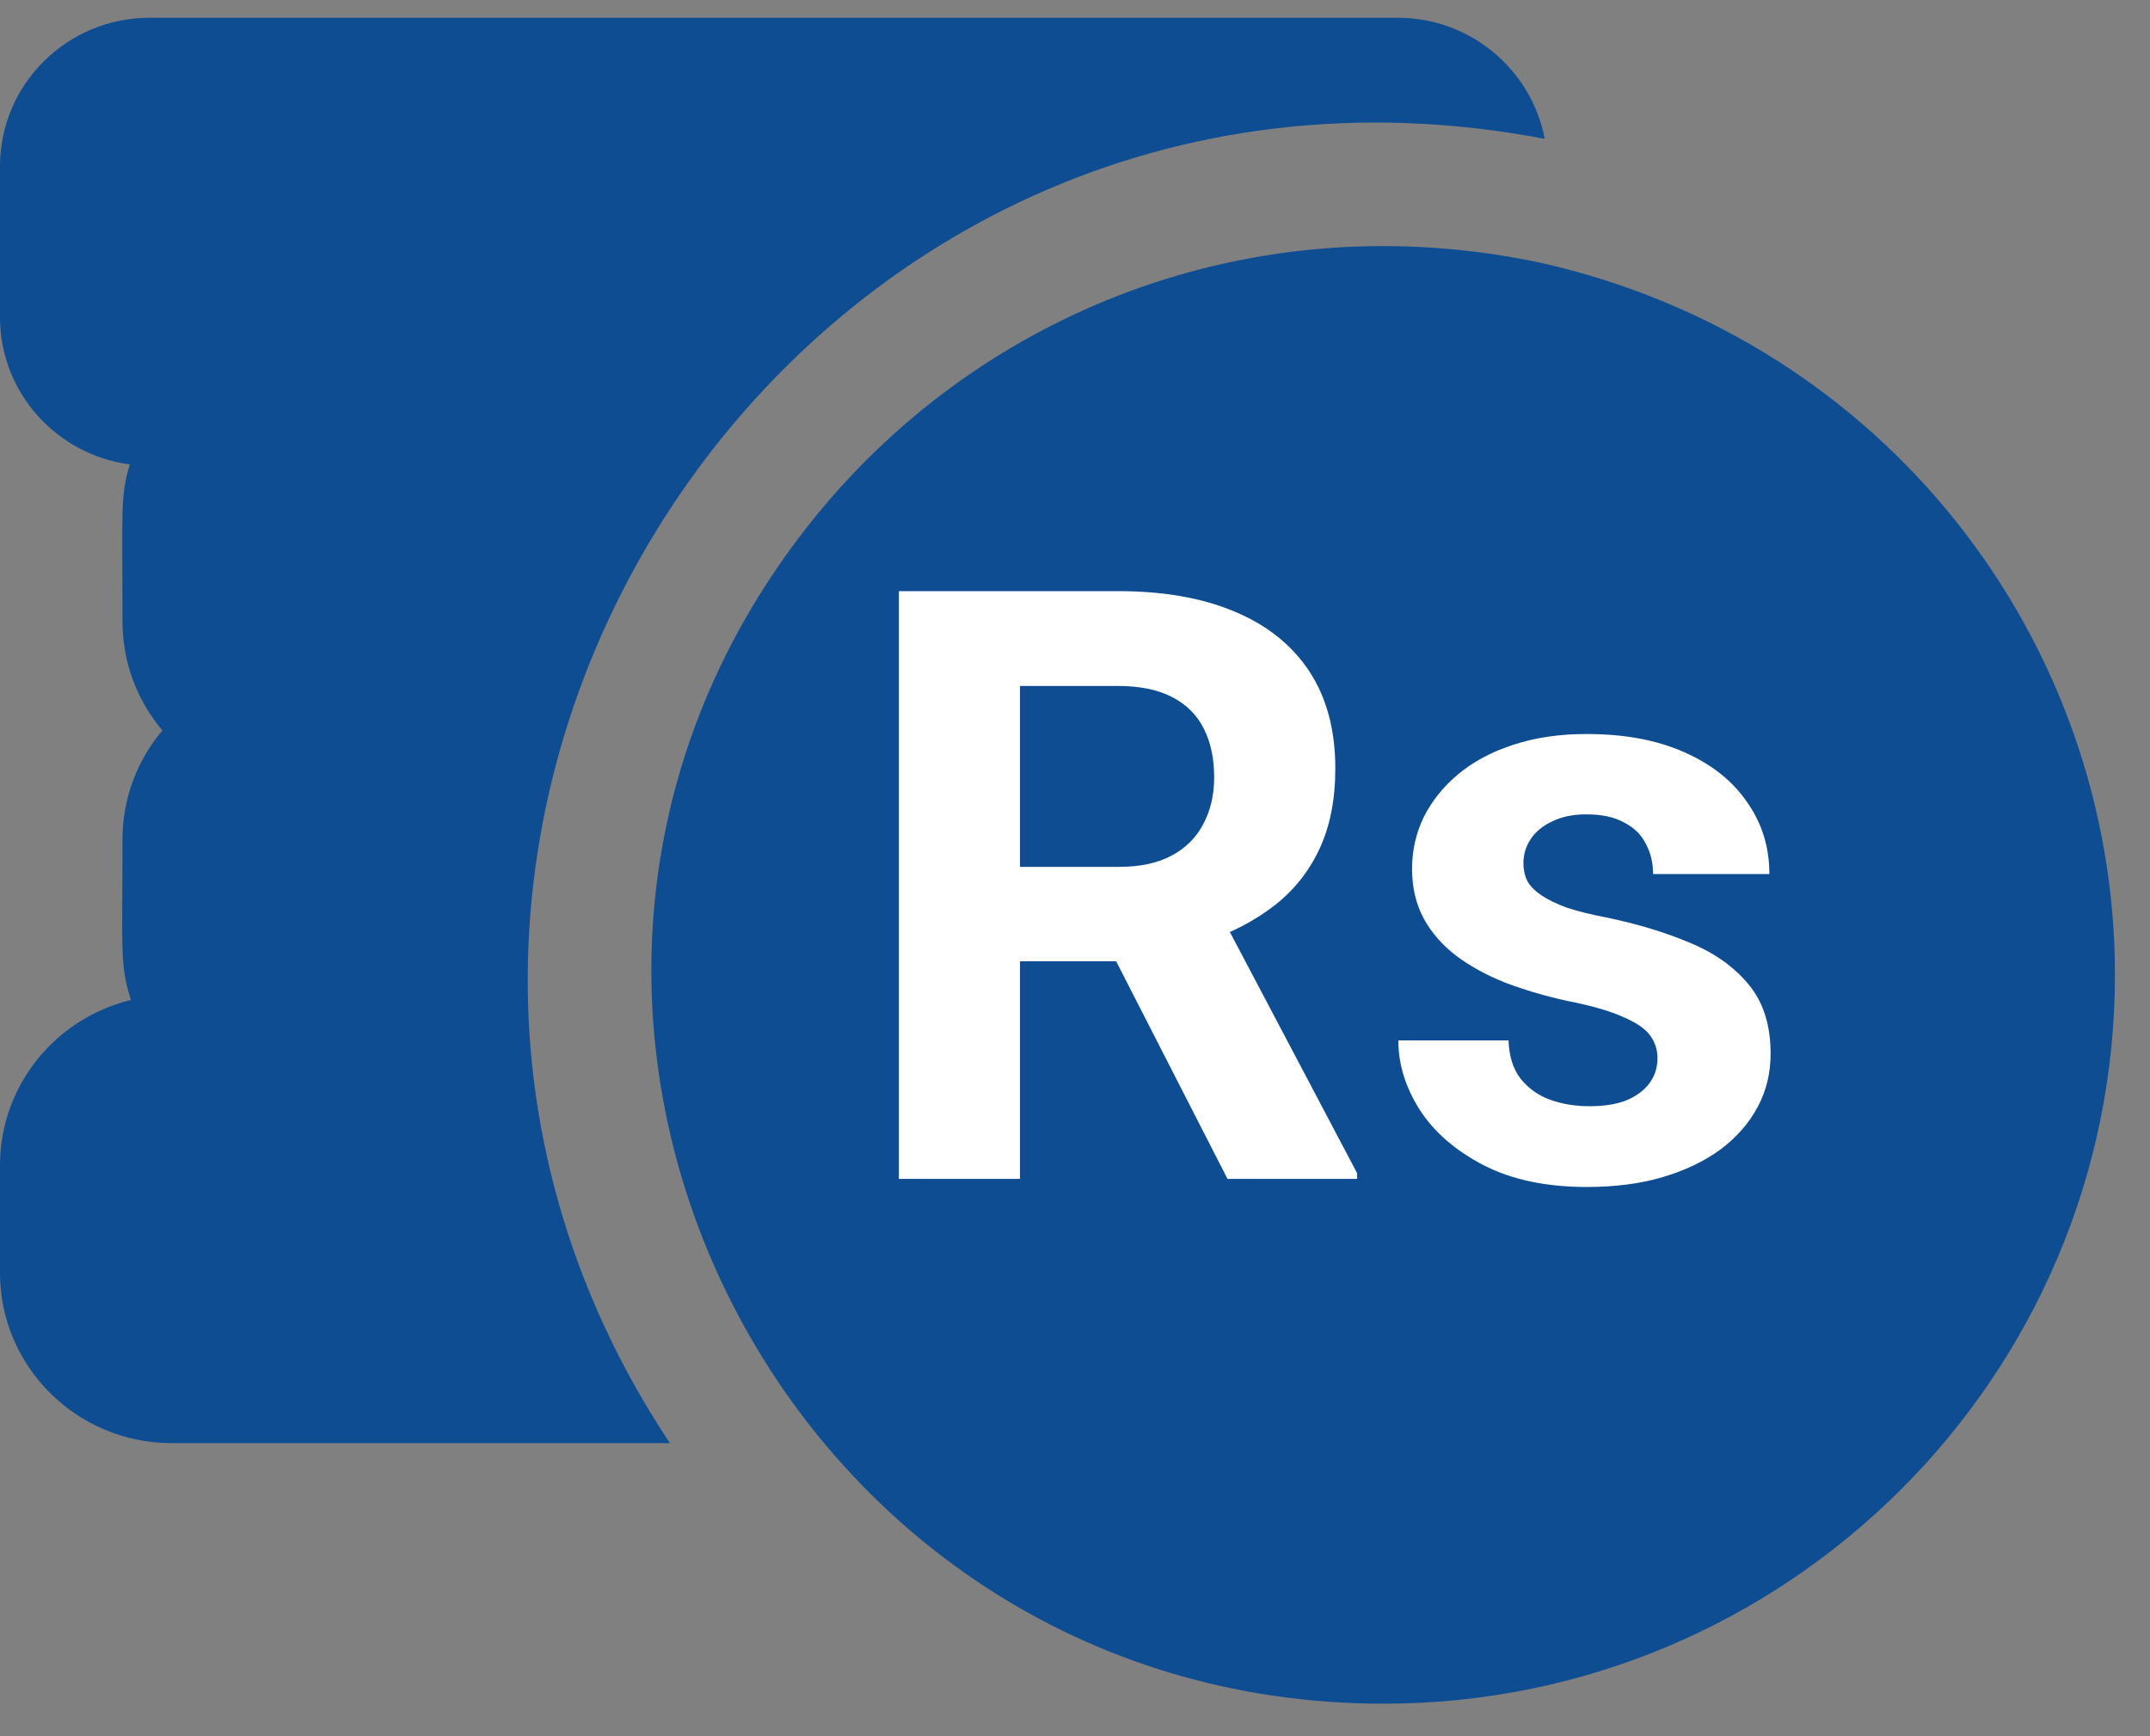
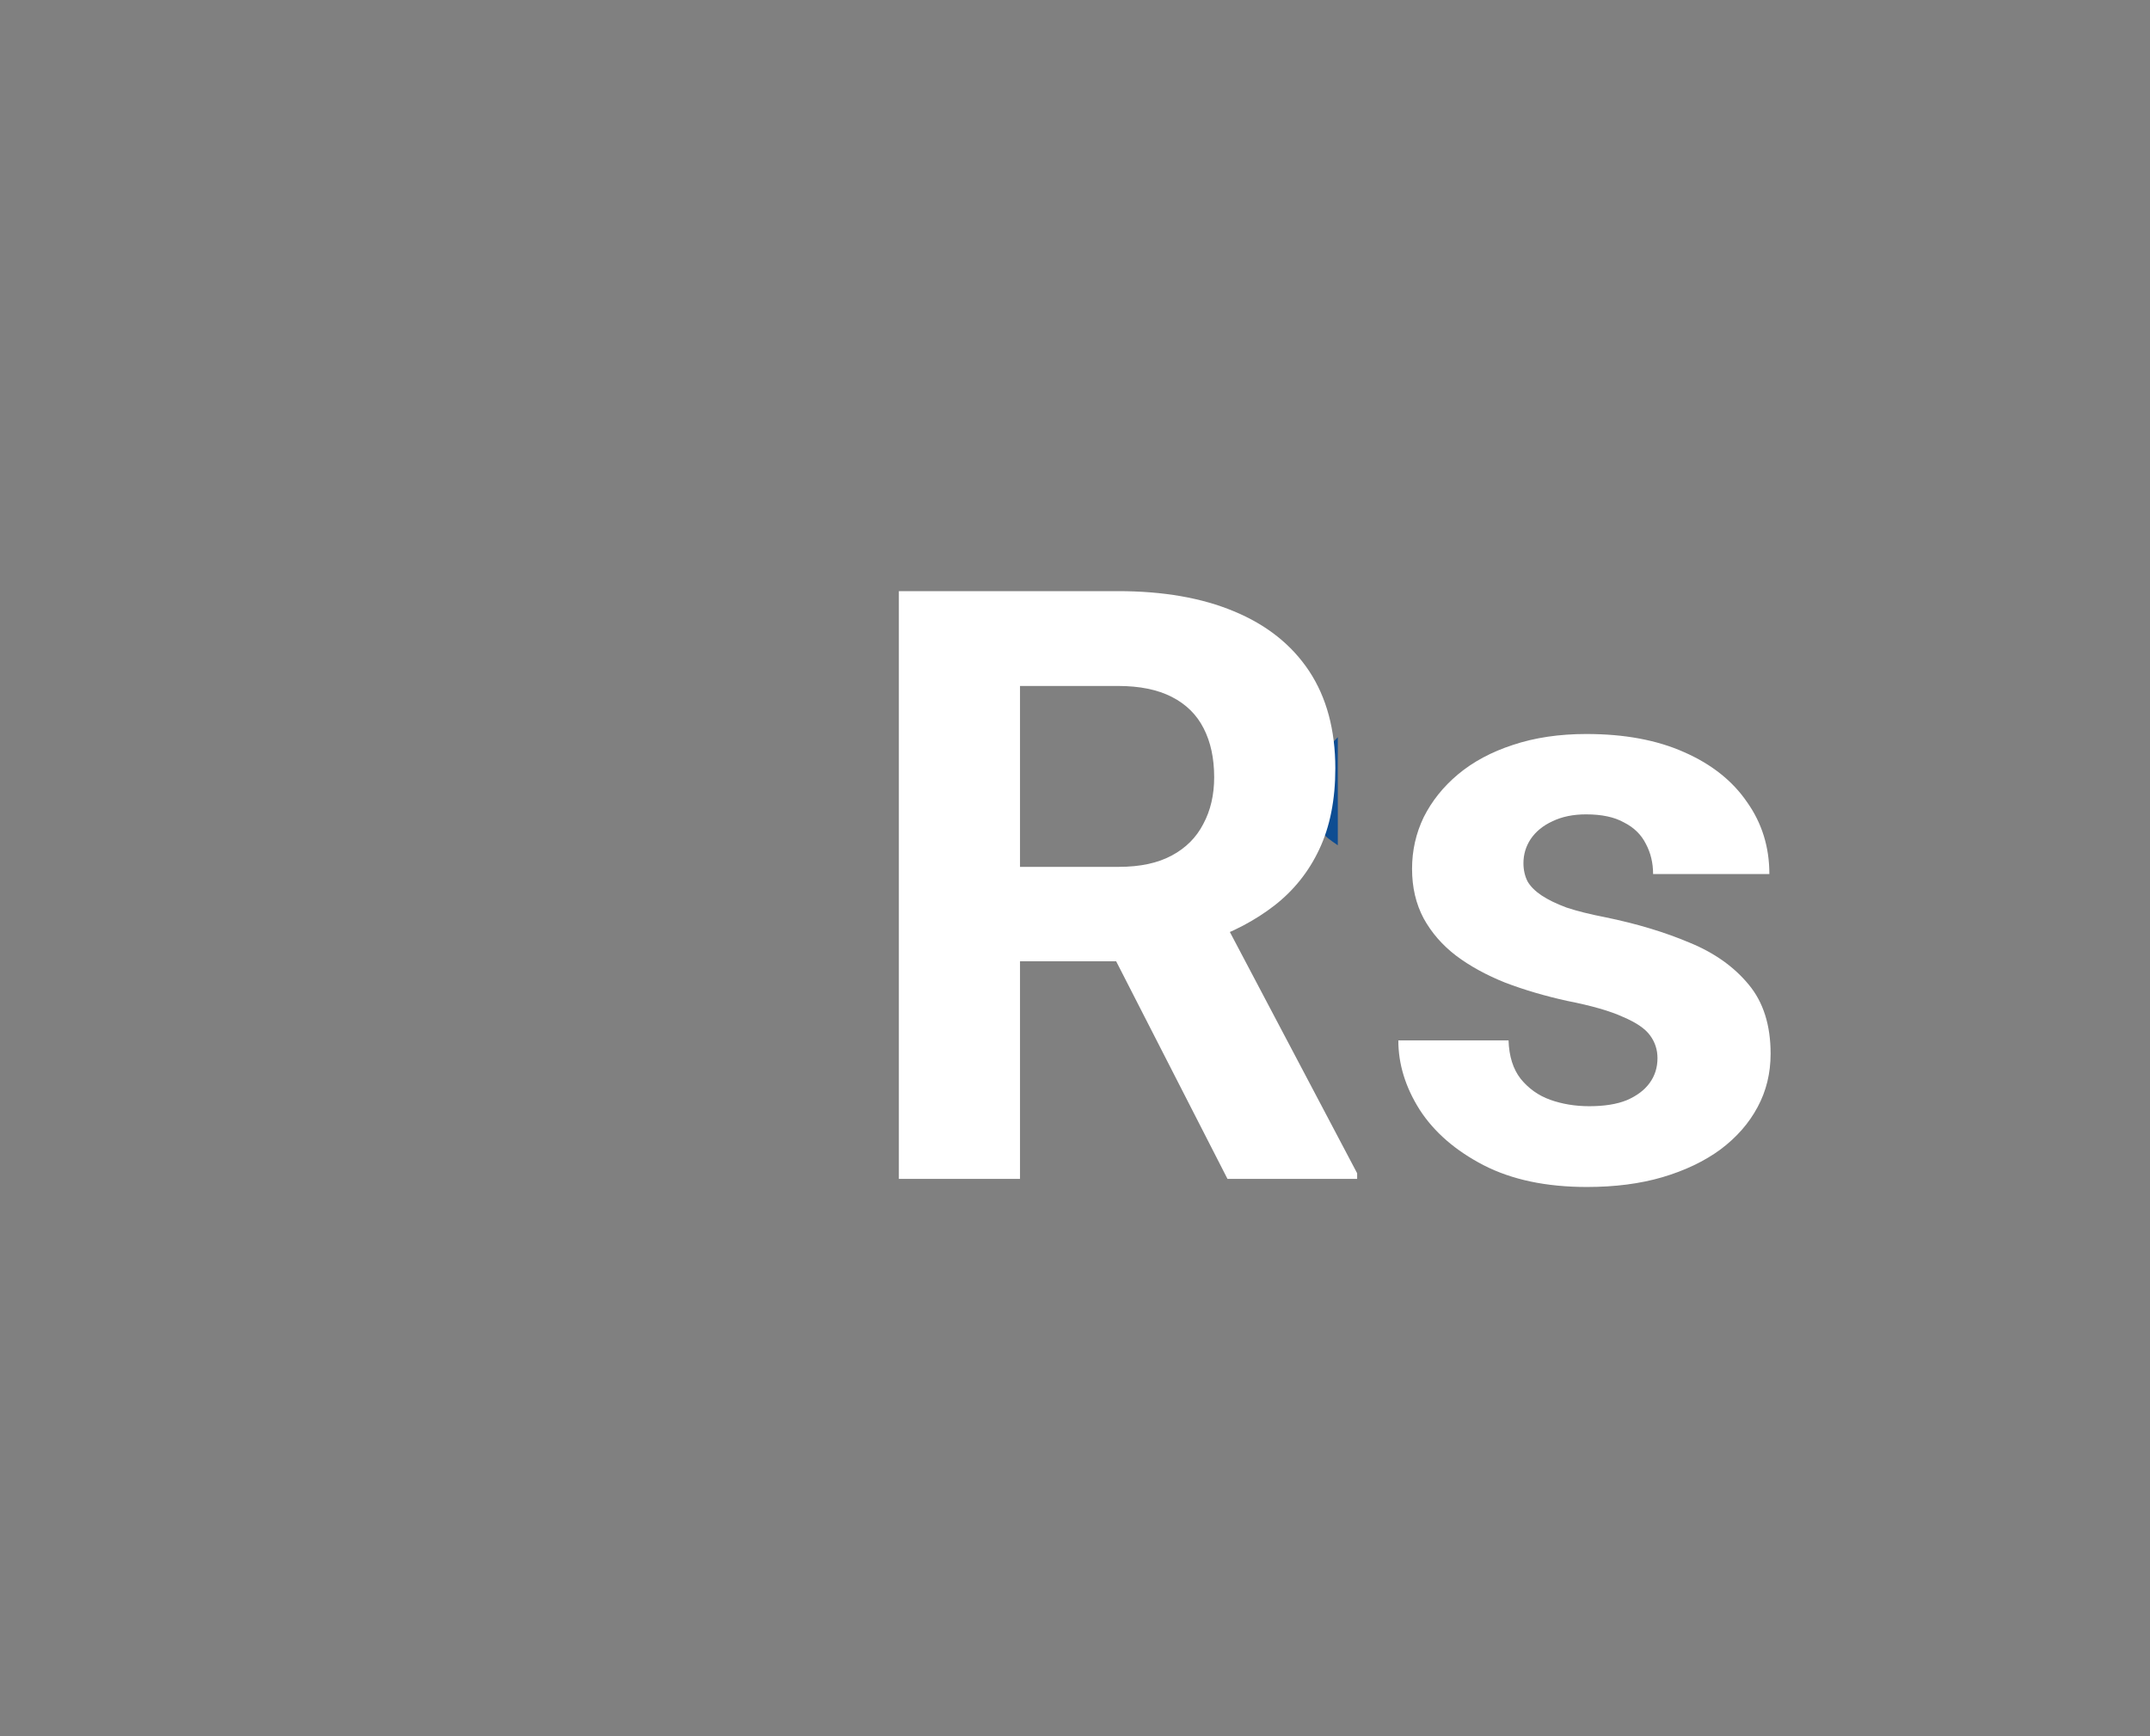
<svg xmlns="http://www.w3.org/2000/svg" width="26" height="21" viewBox="0 0 26 21" fill="none">
  <rect x="0" y="0" width="26" height="21" fill="#808080" stroke="none" />
  <path d="M16.06 10.139C16.096 10.167 16.136 10.196 16.178 10.224V8.917C15.797 9.286 15.791 9.929 16.06 10.139Z" fill="#0E4D92" />
-   <path d="M17.679 12.507V14.637C18.404 14.16 18.622 12.956 17.679 12.507Z" fill="#0E4D92" />
-   <path d="M18.638 3.18C15.175 2.44 11.807 3.765 9.765 6.368C5.211 12.171 9.427 20.607 16.733 20.607C21.609 20.607 25.576 16.652 25.576 11.79C25.576 7.755 22.801 4.119 18.638 3.18ZM17.679 16.238V16.716C17.679 17.124 17.343 17.455 16.93 17.455C16.516 17.455 16.18 17.124 16.18 16.716V16.308C15.598 16.251 15.128 16.086 14.487 15.667C14.142 15.442 14.047 14.983 14.276 14.643C14.504 14.303 14.969 14.21 15.314 14.435C15.666 14.665 15.894 14.772 16.18 14.821V11.912C15.738 11.708 15.405 11.511 15.131 11.297C13.823 10.273 14.246 7.797 16.18 7.278V6.865C16.18 6.457 16.516 6.126 16.93 6.126C17.343 6.126 17.679 6.457 17.679 6.865V7.227C18.521 7.399 19.016 7.857 19.016 7.871C19.507 8.327 19.183 9.147 18.503 9.147C18.119 9.147 18.075 8.936 17.679 8.768V10.926C17.795 10.969 17.911 11.01 18.025 11.05C20.667 11.982 20.204 15.576 17.679 16.238Z" fill="#0E4D92" />
-   <path d="M18.68 1.679C18.523 0.847 17.786 0.215 16.903 0.215H1.807C0.811 0.215 0 1.02 0 2.01V3.838C0 4.748 0.685 5.501 1.57 5.617C1.453 6.002 1.481 6.159 1.481 7.515C1.481 8.017 1.662 8.477 1.964 8.835C1.662 9.192 1.481 9.653 1.481 10.155C1.481 11.494 1.448 11.684 1.584 12.095C0.676 12.314 0 13.127 0 14.095V15.396C0 16.531 0.93 17.455 2.073 17.455H8.101C3.139 9.987 9.61 -0.05 18.68 1.679Z" fill="#0E4D92" />
-   <ellipse cx="17.053" cy="11.143" rx="5.115" ry="7.566" fill="#0E4D92" />
  <path d="M10.87 7.15H13.521C14.065 7.15 14.532 7.231 14.922 7.394C15.316 7.557 15.619 7.797 15.831 8.116C16.042 8.435 16.148 8.828 16.148 9.293C16.148 9.674 16.083 10.001 15.953 10.275C15.826 10.545 15.645 10.771 15.411 10.953C15.18 11.132 14.908 11.276 14.595 11.383L14.131 11.627H11.827L11.817 10.485H13.531C13.788 10.485 14.001 10.439 14.17 10.348C14.34 10.257 14.467 10.13 14.551 9.967C14.639 9.804 14.683 9.615 14.683 9.401C14.683 9.173 14.641 8.976 14.556 8.81C14.472 8.644 14.343 8.517 14.17 8.429C13.998 8.341 13.781 8.297 13.521 8.297H12.335V14.259H10.87V7.15ZM14.844 14.259L13.223 11.09L14.771 11.08L16.412 14.191V14.259H14.844ZM20.044 12.799C20.044 12.698 20.015 12.607 19.956 12.526C19.898 12.444 19.789 12.369 19.629 12.301C19.473 12.229 19.247 12.164 18.951 12.106C18.684 12.047 18.435 11.974 18.204 11.886C17.976 11.795 17.777 11.686 17.608 11.559C17.442 11.432 17.312 11.282 17.217 11.11C17.123 10.934 17.076 10.734 17.076 10.509C17.076 10.288 17.123 10.079 17.217 9.884C17.315 9.689 17.453 9.516 17.632 9.366C17.815 9.213 18.036 9.095 18.296 9.01C18.56 8.922 18.856 8.878 19.185 8.878C19.644 8.878 20.038 8.951 20.367 9.098C20.699 9.244 20.953 9.446 21.128 9.703C21.308 9.957 21.397 10.247 21.397 10.572H19.991C19.991 10.436 19.961 10.314 19.903 10.206C19.848 10.096 19.76 10.009 19.639 9.948C19.522 9.882 19.369 9.85 19.18 9.85C19.024 9.85 18.889 9.878 18.775 9.933C18.661 9.985 18.573 10.057 18.511 10.148C18.453 10.236 18.423 10.333 18.423 10.441C18.423 10.522 18.44 10.595 18.472 10.66C18.508 10.722 18.565 10.779 18.643 10.831C18.721 10.883 18.822 10.932 18.946 10.978C19.073 11.02 19.229 11.059 19.415 11.095C19.795 11.173 20.136 11.276 20.435 11.403C20.735 11.526 20.972 11.696 21.148 11.91C21.324 12.122 21.412 12.4 21.412 12.745C21.412 12.98 21.36 13.195 21.255 13.39C21.151 13.585 21.002 13.756 20.806 13.903C20.611 14.046 20.377 14.158 20.103 14.239C19.833 14.318 19.529 14.357 19.19 14.357C18.698 14.357 18.282 14.269 17.94 14.093C17.601 13.917 17.344 13.694 17.169 13.424C16.996 13.151 16.91 12.871 16.91 12.584H18.243C18.249 12.776 18.298 12.931 18.389 13.048C18.484 13.165 18.602 13.25 18.746 13.302C18.892 13.354 19.05 13.38 19.219 13.38C19.401 13.38 19.553 13.356 19.673 13.307C19.794 13.255 19.885 13.186 19.947 13.102C20.012 13.014 20.044 12.913 20.044 12.799Z" fill="white" />
</svg>